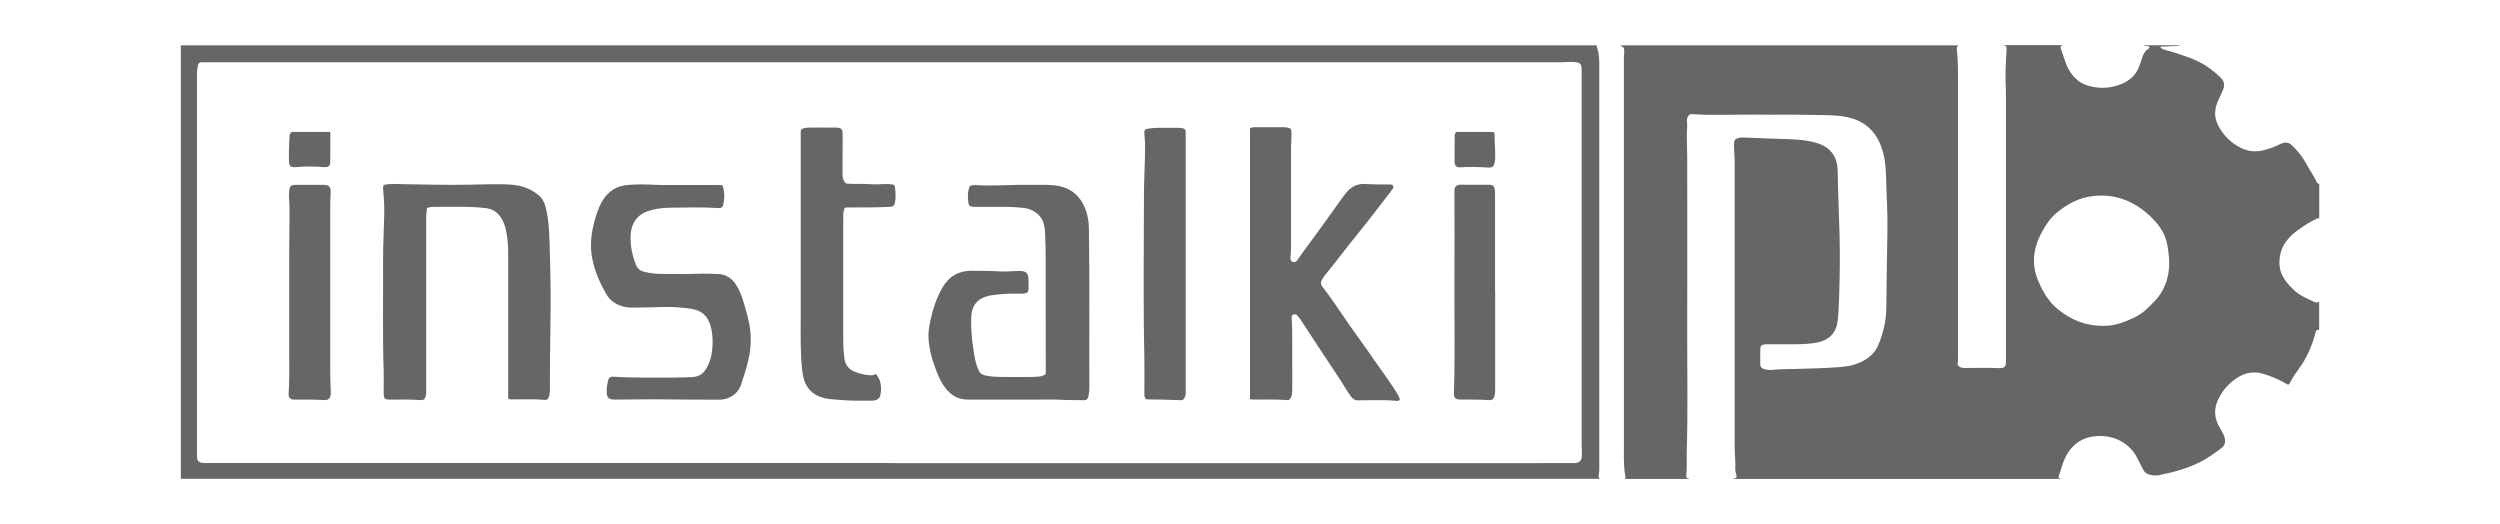
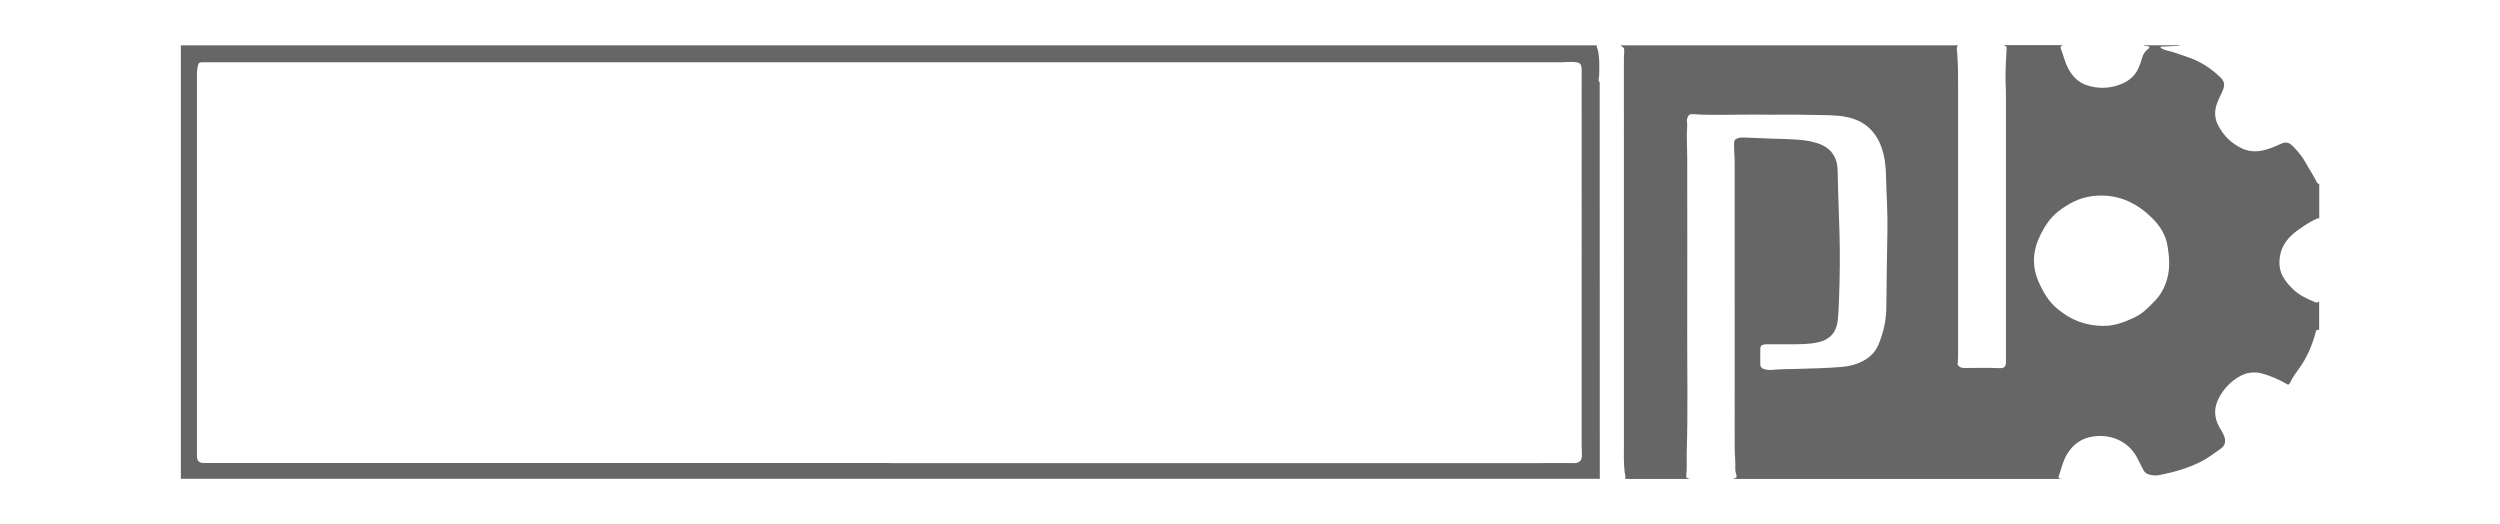
<svg xmlns="http://www.w3.org/2000/svg" width="248" height="52" viewBox="0 0 248 52">
-   <path d="M160.79 4.5h33.44c-.11.12-.12.27-.11.42.02.24.05.47.06.71.07 1.02.06 2.05.06 3.07v26.6c0 .3-.02.59-.05.87.14.23.34.31.57.33.18.01.36 0 .54 0 1.01 0 2.03-.03 3.04.02.45.02.65-.13.65-.59V9.57c0-.24 0-.48-.01-.72-.08-1.31 0-2.62.07-3.93 0-.11.03-.22-.05-.32-.07-.04-.15-.08-.23-.12h5.85c-.07.05-.17.07-.2.16-.02.08 0 .16.03.23.25.65.4 1.33.73 1.95.43.78 1 1.37 1.87 1.65 1.04.33 2.08.32 3.11-.03.84-.29 1.55-.77 1.94-1.61.15-.32.27-.64.36-.98.11-.43.32-.79.7-1.04.04-.03.07-.07.06-.15-.15-.17-.41-.04-.59-.17h3.64c-.09.05-.19.06-.29.07-.46.02-.91.03-1.37.06-.1 0-.22-.04-.31.09.2.16.44.24.67.3.73.17 1.42.44 2.13.68 1.22.42 2.26 1.11 3.18 2 .33.32.45.69.27 1.14-.07.17-.13.36-.22.52-.16.3-.29.61-.41.93-.27.75-.24 1.48.14 2.19.53 1 1.29 1.75 2.32 2.24.65.31 1.32.36 2.01.23.64-.13 1.23-.37 1.82-.65.51-.25.86-.18 1.24.21.52.51.97 1.08 1.32 1.72.32.6.71 1.15 1.01 1.76.06.12.11.26.29.26v3.46c-.1-.1-.19-.03-.3.02-.64.28-1.22.68-1.78 1.08-.93.66-1.66 1.49-1.83 2.68-.09.62-.04 1.24.23 1.81.26.54.66.99 1.09 1.41.61.6 1.38.93 2.14 1.26.16.07.31.07.44-.06v2.81c-.1 0-.2 0-.28.08-.06.06-.06.15-.08.22-.35 1.29-.86 2.5-1.66 3.58-.31.42-.6.84-.83 1.31-.05.1-.09.22-.24.26-.06-.03-.13-.07-.2-.11-.73-.41-1.49-.75-2.3-.98-.8-.23-1.59-.14-2.31.27-.89.51-1.57 1.22-2.05 2.15-.5.96-.49 1.88.02 2.82.16.29.34.56.47.86.24.57.17 1.01-.34 1.37-.64.44-1.25.92-1.95 1.27-1.3.65-2.69 1.04-4.11 1.32-.31.06-.61.04-.92-.03-.3-.07-.53-.21-.67-.5-.15-.32-.34-.63-.49-.96-.81-1.77-2.59-2.62-4.5-2.34-1.05.15-1.87.7-2.46 1.58-.5.75-.68 1.63-.96 2.46 0 .01.01.04.02.07.07.03.15.07.23.1H171.9l.33-.12c.07-.13.02-.24 0-.35-.04-.14-.09-.29-.09-.44.03-.74-.05-1.47-.06-2.21V16.09c0-.62-.08-1.23-.06-1.85.01-.33.09-.44.41-.54.18-.06.37-.07.56-.06 1.24.03 2.48.12 3.73.14.35 0 .7.03 1.04.04.82.04 1.63.11 2.42.35.87.26 1.56.73 1.91 1.61.17.43.2.87.21 1.32.03 2.03.13 4.06.18 6.09.06 2.09.03 4.18-.04 6.27-.03.76-.05 1.51-.13 2.26-.12 1.23-.76 1.97-1.96 2.24-.73.16-1.48.18-2.23.19-.91.01-1.81 0-2.72 0-.13 0-.26 0-.39.02-.28.05-.38.15-.39.44-.01.52 0 1.03 0 1.55 0 .23.12.36.34.44.33.12.67.12 1 .08.72-.07 1.45-.06 2.18-.08 1.52-.04 3.04-.08 4.56-.2.8-.07 1.57-.27 2.27-.68.61-.35 1.09-.86 1.36-1.5.48-1.15.77-2.36.79-3.6.04-2.55.05-5.09.11-7.64.04-1.86-.1-3.72-.14-5.58-.02-.95-.13-1.89-.45-2.79-.59-1.64-1.72-2.65-3.45-3-1.13-.23-2.28-.18-3.42-.21-1.87-.05-3.74 0-5.61-.03-2.1-.02-4.2.1-6.3-.05-.22-.02-.36.09-.44.29-.05.13-.09.27-.08.41.07.46-.01.91-.01 1.37 0 .76.04 1.51.04 2.27 0 5.7.02 11.41 0 17.11-.01 4.04.08 8.08-.05 12.12-.02.77.05 1.53-.05 2.3 0 .07 0 .14.06.21.08.03.18.07.28.11h-6.39c.06-.27-.05-.53-.07-.79-.09-.9-.06-1.81-.06-2.71V6c0-.27 0-.54.03-.8.03-.39-.02-.5-.37-.68Zm47.92 27.82c.99.03 2.06-.36 3.11-.87.76-.37 1.33-.97 1.9-1.56.63-.64 1.04-1.4 1.27-2.26.29-1.07.21-2.15.03-3.23-.18-1.13-.79-2.06-1.58-2.82-1.61-1.58-3.54-2.4-5.84-2.13-1.31.15-2.42.74-3.44 1.54-.76.6-1.28 1.38-1.71 2.23-.77 1.51-.93 3.06-.25 4.66.46 1.08 1.03 2.06 1.96 2.81 1.27 1.03 2.69 1.64 4.55 1.64ZM158.7 47.5H17.94v-43H158.4c-.03.11.02.21.06.32.08.22.12.44.14.67.06.49.05.97.05 1.46v39.33c0 .27 0 .54-.05.8-.03.15-.03.3.09.42Zm-70.46-1.56h64.41c1.18 0 2.37-.01 3.55 0 .38 0 .7-.21.72-.65.02-.4-.02-.79-.02-1.19V6.99c0-.67-.12-.79-.79-.84-.2-.01-.4 0-.6 0-.22 0-.44.03-.66.03H19.99c-.2 0-.31.1-.35.29-.06.29-.11.59-.1.89v37.92c0 .42.19.62.61.65h68.08Z" fill="#666" />
-   <path d="M128.61 31.19c-.16-.01-.29 0-.4.06-.11.14-.08.29-.07.42.08 1.25.03 2.51.05 3.76.02 1.09 0 2.19 0 3.28 0 .25-.01.5-.13.73-.08.16-.19.26-.37.25-1.18-.1-2.37-.04-3.55-.06-.04 0-.07-.02-.14-.04V12.74c.17-.11.35-.12.52-.12h2.78c.26 0 .52.02.76.18.1.38.05.76.04 1.15 0 .21-.03.42-.03.63v9.53c0 .47 0 .94-.05 1.4-.02.2 0 .39.22.47.21.08.37-.04.48-.2.52-.78 1.09-1.52 1.64-2.27.94-1.28 1.86-2.58 2.79-3.88.17-.24.35-.48.56-.7.48-.51 1.07-.72 1.75-.68.76.05 1.51.05 2.27.05.15 0 .3-.02.43.07.09.15.07.28-.03.41-1.12 1.44-2.21 2.9-3.36 4.31-1.09 1.33-2.11 2.72-3.21 4.05-.15.18-.29.38-.41.59-.16.26-.15.48.04.72.94 1.2 1.76 2.48 2.63 3.73.76 1.09 1.56 2.16 2.31 3.26.78 1.14 1.62 2.24 2.36 3.41.16.25.3.51.38.78-.1.16-.24.14-.37.13-1.29-.12-2.59-.04-3.88-.05-.14 0-.25-.05-.35-.13-.21-.16-.36-.37-.5-.59-1.04-1.73-2.22-3.38-3.31-5.08-.46-.72-.94-1.43-1.41-2.15-.13-.2-.27-.39-.46-.56ZM38.03 18.35c.44-.1.88-.11 1.33-.1.18 0 .36.02.54.02 2.23.03 4.46.1 6.69.05 1.12-.02 2.25-.06 3.37-.04.69.02 1.37.06 2.03.28.53.18 1.02.45 1.45.81.39.32.58.75.7 1.22.23.91.31 1.84.35 2.78.04.86.05 1.73.08 2.59.06 2.16.07 4.32.03 6.48-.04 2.08-.05 4.16-.05 6.24 0 .25-.03.5-.11.73-.06.18-.19.28-.38.26-1.12-.1-2.25-.04-3.37-.05-.08 0-.16 0-.23-.04-.09-.15-.05-.31-.05-.47V25.08c0-.78-.06-1.55-.23-2.31-.08-.38-.23-.74-.42-1.08-.36-.62-.9-.98-1.61-1.05-.57-.06-1.15-.11-1.72-.12-1.15-.02-2.31 0-3.46 0-.2 0-.39.02-.6.12-.05.29-.09.58-.09.88V38.9c0 .13 0 .26-.04.38-.1.33-.22.44-.56.41-1-.09-2.01-.04-3.01-.05-.5 0-.6-.1-.61-.62 0-.74.02-1.47 0-2.21-.12-3.69-.04-7.38-.06-11.07 0-1.42.08-2.84.11-4.27.02-.83 0-1.65-.09-2.47-.02-.2-.04-.4.03-.64ZM103.71 37.15c.01-.07.03-.13.03-.19 0-3.88 0-7.76-.01-11.64 0-.75-.03-1.51-.06-2.27 0-.32-.07-.63-.15-.94-.2-.73-1.04-1.38-1.87-1.47-.73-.08-1.47-.13-2.2-.12h-2.84c-.35 0-.51-.1-.55-.42-.07-.51-.08-1.03.1-1.53.02-.05.05-.08.08-.13.17-.07.35-.09.53-.08 1.43.09 2.86 0 4.3-.02h2.57c.51 0 1.02.03 1.51.14 1.02.22 1.79.81 2.28 1.73.4.77.58 1.6.59 2.47.08 5.28.02 10.57.04 15.85 0 .28-.03.55-.1.83-.05.22-.18.35-.42.34-.75-.02-1.49 0-2.24-.04-.84-.05-1.69-.02-2.54-.02h-6.75c-.9 0-1.59-.37-2.14-1.04-.41-.51-.7-1.08-.94-1.69-.42-1.07-.75-2.16-.82-3.32-.04-.6.06-1.19.18-1.77.22-1.07.56-2.1 1.07-3.06.46-.87 1.09-1.54 2.09-1.79.36-.09.73-.12 1.09-.11.85.02 1.69 0 2.54.06.69.05 1.37-.04 2.06-.04.65 0 .87.21.89.87v.9c0 .29-.11.42-.4.46-.17.03-.34.02-.51.02-.95-.01-1.89.02-2.83.17-.09.01-.18.03-.26.06-1.06.25-1.63.95-1.68 2.04-.04.9.02 1.79.13 2.68.08.57.15 1.14.28 1.71.08.35.2.69.35 1.01.12.23.3.36.54.42.53.14 1.06.16 1.6.17 1.09.02 2.19.01 3.28 0 .24 0 .48-.03.71-.06.16-.02.3-.09.43-.18ZM71.67 18.38c.21.6.22 1.21.1 1.82-.07.38-.18.46-.59.44-1.46-.1-2.92-.06-4.39-.04-.7 0-1.41.04-2.1.22-.17.05-.34.1-.51.16-1.09.42-1.57 1.27-1.62 2.38-.05 1 .16 1.96.52 2.89.15.38.41.61.81.71.55.14 1.12.2 1.68.21 1.32 0 2.65.03 3.97-.02.61-.02 1.22 0 1.82.04.72.06 1.26.44 1.65 1.05.33.51.56 1.08.73 1.66.26.88.53 1.75.66 2.66.15 1.09.07 2.16-.18 3.23-.18.79-.44 1.55-.69 2.32-.34 1.06-1.31 1.54-2.15 1.54-2.19 0-4.38-.02-6.57-.04-1.27 0-2.55.01-3.82.03-.63 0-.8-.18-.81-.82 0-.35.05-.7.13-1.03.09-.35.23-.45.58-.42 1.91.13 3.82.07 5.73.09.67 0 1.33-.03 2-.05.62-.02 1.1-.27 1.43-.82.34-.56.52-1.15.59-1.8.08-.72.08-1.43-.07-2.14-.14-.65-.38-1.24-.95-1.63-.45-.31-.97-.38-1.5-.45-1.62-.22-3.24-.06-4.86-.06-.41 0-.81.03-1.22-.05-.82-.17-1.49-.56-1.91-1.3-.65-1.16-1.19-2.36-1.41-3.69-.18-1.08-.09-2.14.17-3.2.19-.79.43-1.57.84-2.29.55-.96 1.36-1.51 2.46-1.62.96-.1 1.93-.07 2.89-.02.15 0 .3.01.45.01h5.7c.13 0 .26-.02.42.05ZM88.68 18.33c.07.1.09.17.1.25.06.47.09.95.02 1.43-.06.4-.17.49-.57.51-.53.03-1.05.04-1.58.05-.85.01-1.69 0-2.54.01-.1 0-.2-.02-.32.06-.12.28-.14.6-.14.93v12.36c0 .54.05 1.07.11 1.61.08.65.42 1.08 1.01 1.33.47.19.97.31 1.47.35.22.02.44.02.65-.13.16.23.32.44.4.7.13.46.14.92.05 1.39-.06.29-.25.47-.53.53-.1.02-.2.04-.29.04-1.15 0-2.31.02-3.46-.1-.34-.03-.68-.04-1.01-.1-1.52-.27-2.28-1.16-2.46-2.72-.21-1.76-.16-3.52-.16-5.28V13.36c0-.16-.02-.32.05-.5.24-.2.54-.19.83-.2.61-.02 1.21 0 1.82 0 .29 0 .58-.02.87 0 .43.01.59.17.59.6 0 1.35 0 2.71-.01 4.06 0 .34.07.62.36.89.76.08 1.57-.01 2.37.06.79.08 1.59-.11 2.38.06ZM117.51 12.78c.14.17.11.35.11.53v25.35c0 .25.03.5-.08.74-.08.18-.19.31-.4.3-1.12-.05-2.25-.07-3.37-.08-.02 0-.04-.01-.07-.02-.19-.15-.18-.37-.18-.59 0-1.18.02-2.37 0-3.55-.12-5.38-.05-10.77-.04-16.15 0-1.64.12-3.28.11-4.92 0-.37-.04-.73-.07-1.1-.03-.4.05-.49.45-.54.34-.04.67-.07 1.01-.07h1.85c.24 0 .48.02.68.11ZM30.76 18.34h1.43c.4 0 .61.21.61.61 0 .45-.04.89-.04 1.34v16.75c0 .6.04 1.19.05 1.79v.3c-.04.37-.26.59-.63.56-1.01-.08-2.03-.04-3.04-.05-.33 0-.53-.21-.51-.53.08-1.27.07-2.54.06-3.82-.01-1.43 0-2.87 0-4.3v-5.88c0-1.33.02-2.67.03-4 0-.45 0-.89-.04-1.34-.03-.3-.02-.6.01-.89.05-.39.18-.53.58-.54.5-.01 1 0 1.49 0ZM148.32 28.98v9.46c0 .27 0 .54-.06.8-.08.35-.21.47-.56.45-.97-.07-1.95-.04-2.92-.06-.38 0-.56-.2-.55-.59.12-3.82.03-7.64.05-11.46.02-2.8 0-5.59 0-8.39v-.33c.02-.31.16-.47.46-.53.18-.03.36 0 .54 0h2.39c.46 0 .57.11.62.58.02.19.02.38.02.57v9.49ZM28.92 13.09h3.81c.02.06.04.09.04.12 0 .94 0 1.89-.01 2.83 0 .42-.19.57-.61.54-.96-.09-1.92-.08-2.89 0-.4.03-.58-.12-.59-.52-.02-.65-.02-1.29.02-1.94l.03-.56c0-.16.03-.32.2-.46ZM148.15 13.1c.1.09.11.18.11.27 0 .78.09 1.55.06 2.33 0 .14-.02.28-.05.41-.07.4-.24.54-.63.51-.96-.06-1.93-.08-2.89-.02-.21.01-.39-.13-.44-.36-.02-.11-.02-.22-.02-.33 0-.78 0-1.55.01-2.33 0-.17 0-.34.15-.49h3.71Z" fill="#666" />
+   <path d="M160.79 4.5h33.44c-.11.12-.12.27-.11.42.02.24.05.47.06.71.07 1.02.06 2.05.06 3.07v26.6c0 .3-.02.59-.05.87.14.23.34.31.57.33.18.01.36 0 .54 0 1.01 0 2.03-.03 3.04.02.45.02.65-.13.65-.59V9.57c0-.24 0-.48-.01-.72-.08-1.31 0-2.62.07-3.93 0-.11.03-.22-.05-.32-.07-.04-.15-.08-.23-.12h5.85c-.07.05-.17.07-.2.16-.02.08 0 .16.03.23.25.65.4 1.33.73 1.95.43.78 1 1.37 1.87 1.65 1.04.33 2.08.32 3.11-.03.84-.29 1.55-.77 1.94-1.61.15-.32.27-.64.36-.98.11-.43.32-.79.7-1.04.04-.03.07-.07.06-.15-.15-.17-.41-.04-.59-.17h3.64c-.09.05-.19.06-.29.07-.46.02-.91.03-1.37.06-.1 0-.22-.04-.31.09.2.16.44.24.67.3.73.17 1.42.44 2.13.68 1.22.42 2.26 1.11 3.18 2 .33.32.45.69.27 1.14-.07.17-.13.36-.22.52-.16.3-.29.61-.41.93-.27.75-.24 1.48.14 2.19.53 1 1.29 1.75 2.32 2.24.65.31 1.32.36 2.01.23.64-.13 1.23-.37 1.82-.65.51-.25.86-.18 1.24.21.52.51.97 1.08 1.32 1.72.32.6.71 1.15 1.01 1.76.06.12.11.26.29.26v3.46c-.1-.1-.19-.03-.3.02-.64.28-1.22.68-1.78 1.08-.93.66-1.66 1.49-1.83 2.68-.09.62-.04 1.24.23 1.81.26.54.66.99 1.09 1.41.61.6 1.38.93 2.14 1.26.16.07.31.07.44-.06v2.81c-.1 0-.2 0-.28.08-.06.06-.06.15-.08.22-.35 1.29-.86 2.5-1.66 3.58-.31.42-.6.84-.83 1.31-.05.1-.09.22-.24.26-.06-.03-.13-.07-.2-.11-.73-.41-1.49-.75-2.3-.98-.8-.23-1.59-.14-2.31.27-.89.51-1.57 1.22-2.05 2.15-.5.96-.49 1.88.02 2.82.16.29.34.56.47.86.24.57.17 1.01-.34 1.37-.64.44-1.25.92-1.95 1.27-1.3.65-2.69 1.04-4.11 1.32-.31.06-.61.04-.92-.03-.3-.07-.53-.21-.67-.5-.15-.32-.34-.63-.49-.96-.81-1.77-2.59-2.62-4.5-2.34-1.05.15-1.87.7-2.46 1.58-.5.75-.68 1.63-.96 2.46 0 .01.01.04.02.07.07.03.15.07.23.1H171.9l.33-.12c.07-.13.02-.24 0-.35-.04-.14-.09-.29-.09-.44.03-.74-.05-1.47-.06-2.21V16.09c0-.62-.08-1.23-.06-1.85.01-.33.09-.44.41-.54.18-.06.37-.07.56-.06 1.24.03 2.48.12 3.73.14.35 0 .7.03 1.04.04.82.04 1.63.11 2.42.35.87.26 1.56.73 1.91 1.61.17.43.2.87.21 1.32.03 2.03.13 4.06.18 6.09.06 2.09.03 4.18-.04 6.27-.03.76-.05 1.51-.13 2.26-.12 1.23-.76 1.97-1.96 2.24-.73.16-1.48.18-2.23.19-.91.01-1.81 0-2.72 0-.13 0-.26 0-.39.02-.28.05-.38.15-.39.44-.01.52 0 1.03 0 1.55 0 .23.12.36.34.44.33.12.67.12 1 .08.72-.07 1.45-.06 2.18-.08 1.52-.04 3.04-.08 4.56-.2.8-.07 1.57-.27 2.27-.68.61-.35 1.09-.86 1.36-1.5.48-1.15.77-2.36.79-3.6.04-2.55.05-5.09.11-7.64.04-1.86-.1-3.72-.14-5.58-.02-.95-.13-1.89-.45-2.79-.59-1.64-1.72-2.65-3.45-3-1.13-.23-2.28-.18-3.42-.21-1.87-.05-3.74 0-5.61-.03-2.1-.02-4.2.1-6.3-.05-.22-.02-.36.09-.44.29-.05.13-.09.27-.08.41.07.46-.01.91-.01 1.37 0 .76.04 1.51.04 2.27 0 5.7.02 11.41 0 17.11-.01 4.04.08 8.08-.05 12.12-.02.77.05 1.53-.05 2.3 0 .07 0 .14.06.21.08.03.18.07.28.11h-6.39c.06-.27-.05-.53-.07-.79-.09-.9-.06-1.81-.06-2.71V6c0-.27 0-.54.03-.8.03-.39-.02-.5-.37-.68Zm47.92 27.82c.99.03 2.06-.36 3.11-.87.76-.37 1.33-.97 1.9-1.56.63-.64 1.04-1.4 1.27-2.26.29-1.07.21-2.15.03-3.23-.18-1.13-.79-2.06-1.58-2.82-1.61-1.58-3.54-2.4-5.84-2.13-1.31.15-2.42.74-3.44 1.54-.76.6-1.28 1.38-1.71 2.23-.77 1.51-.93 3.06-.25 4.66.46 1.08 1.03 2.06 1.96 2.81 1.27 1.03 2.69 1.64 4.55 1.64ZM158.7 47.5H17.94v-43H158.4c-.03.11.02.21.06.32.08.22.12.44.14.67.06.49.05.97.05 1.46c0 .27 0 .54-.05.8-.03.15-.03.3.09.42Zm-70.46-1.56h64.41c1.18 0 2.37-.01 3.55 0 .38 0 .7-.21.72-.65.02-.4-.02-.79-.02-1.19V6.99c0-.67-.12-.79-.79-.84-.2-.01-.4 0-.6 0-.22 0-.44.03-.66.03H19.99c-.2 0-.31.1-.35.29-.06.29-.11.59-.1.89v37.92c0 .42.19.62.61.65h68.08Z" fill="#666" />
</svg>